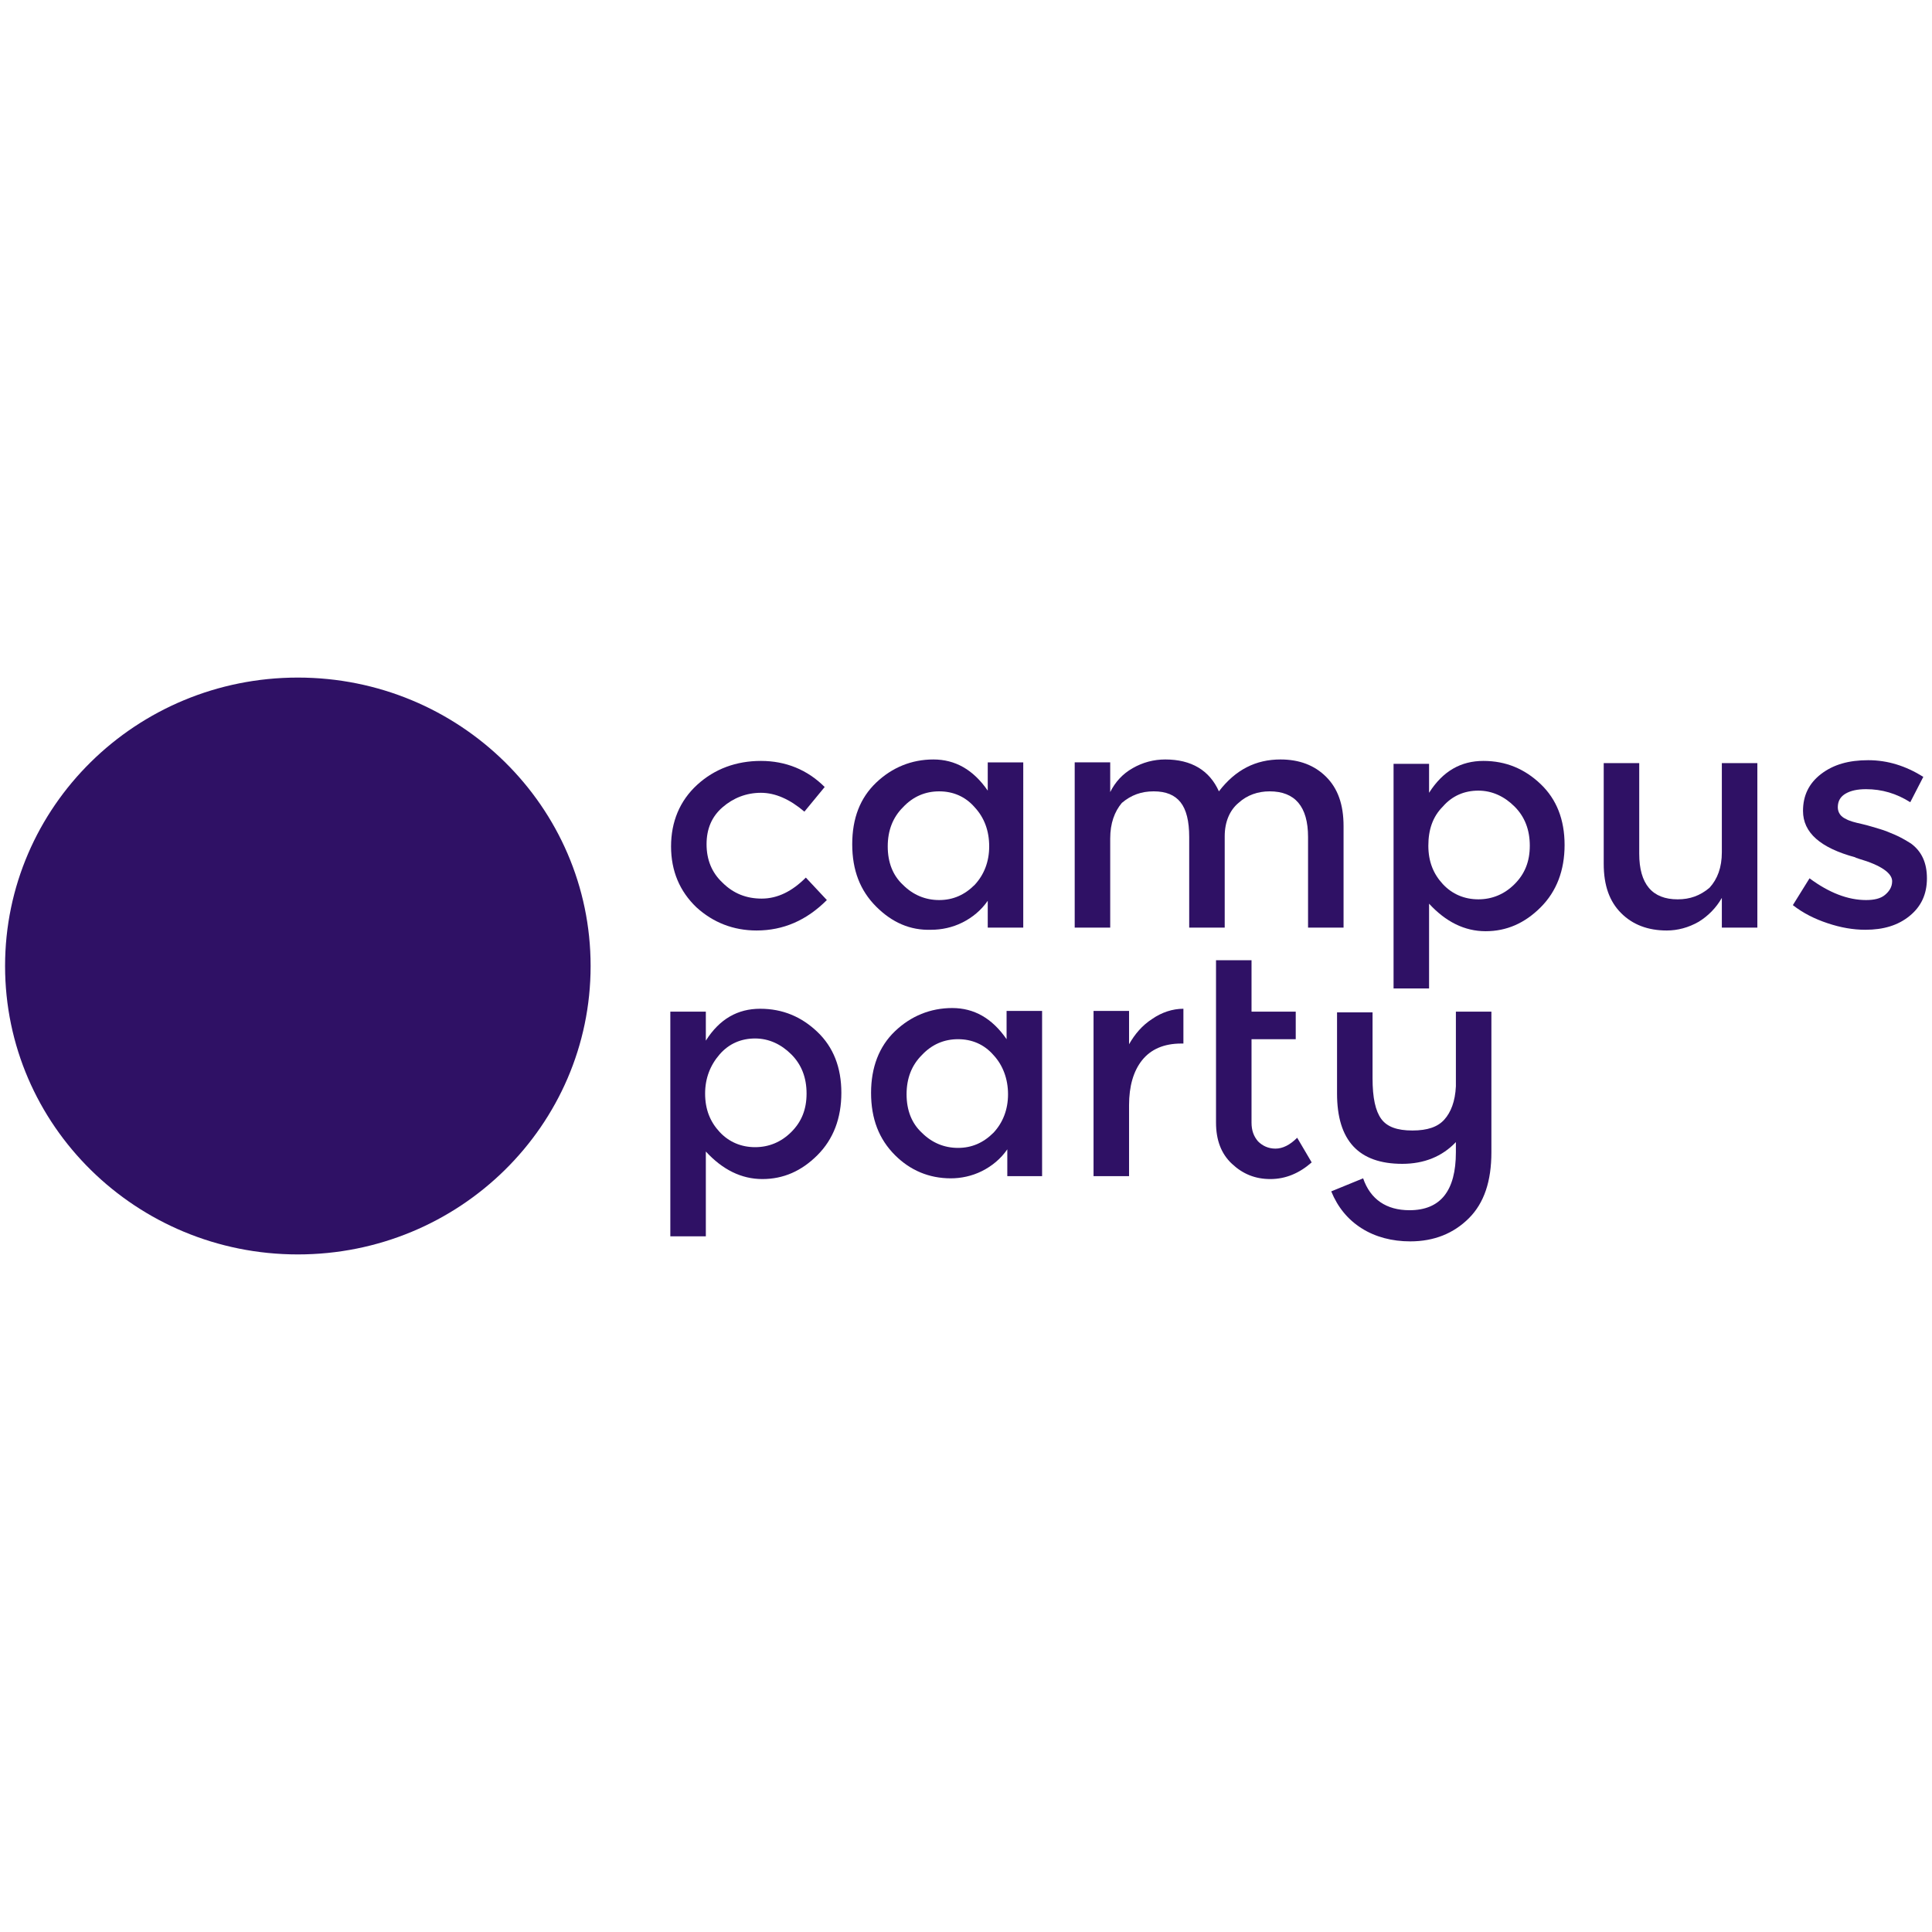
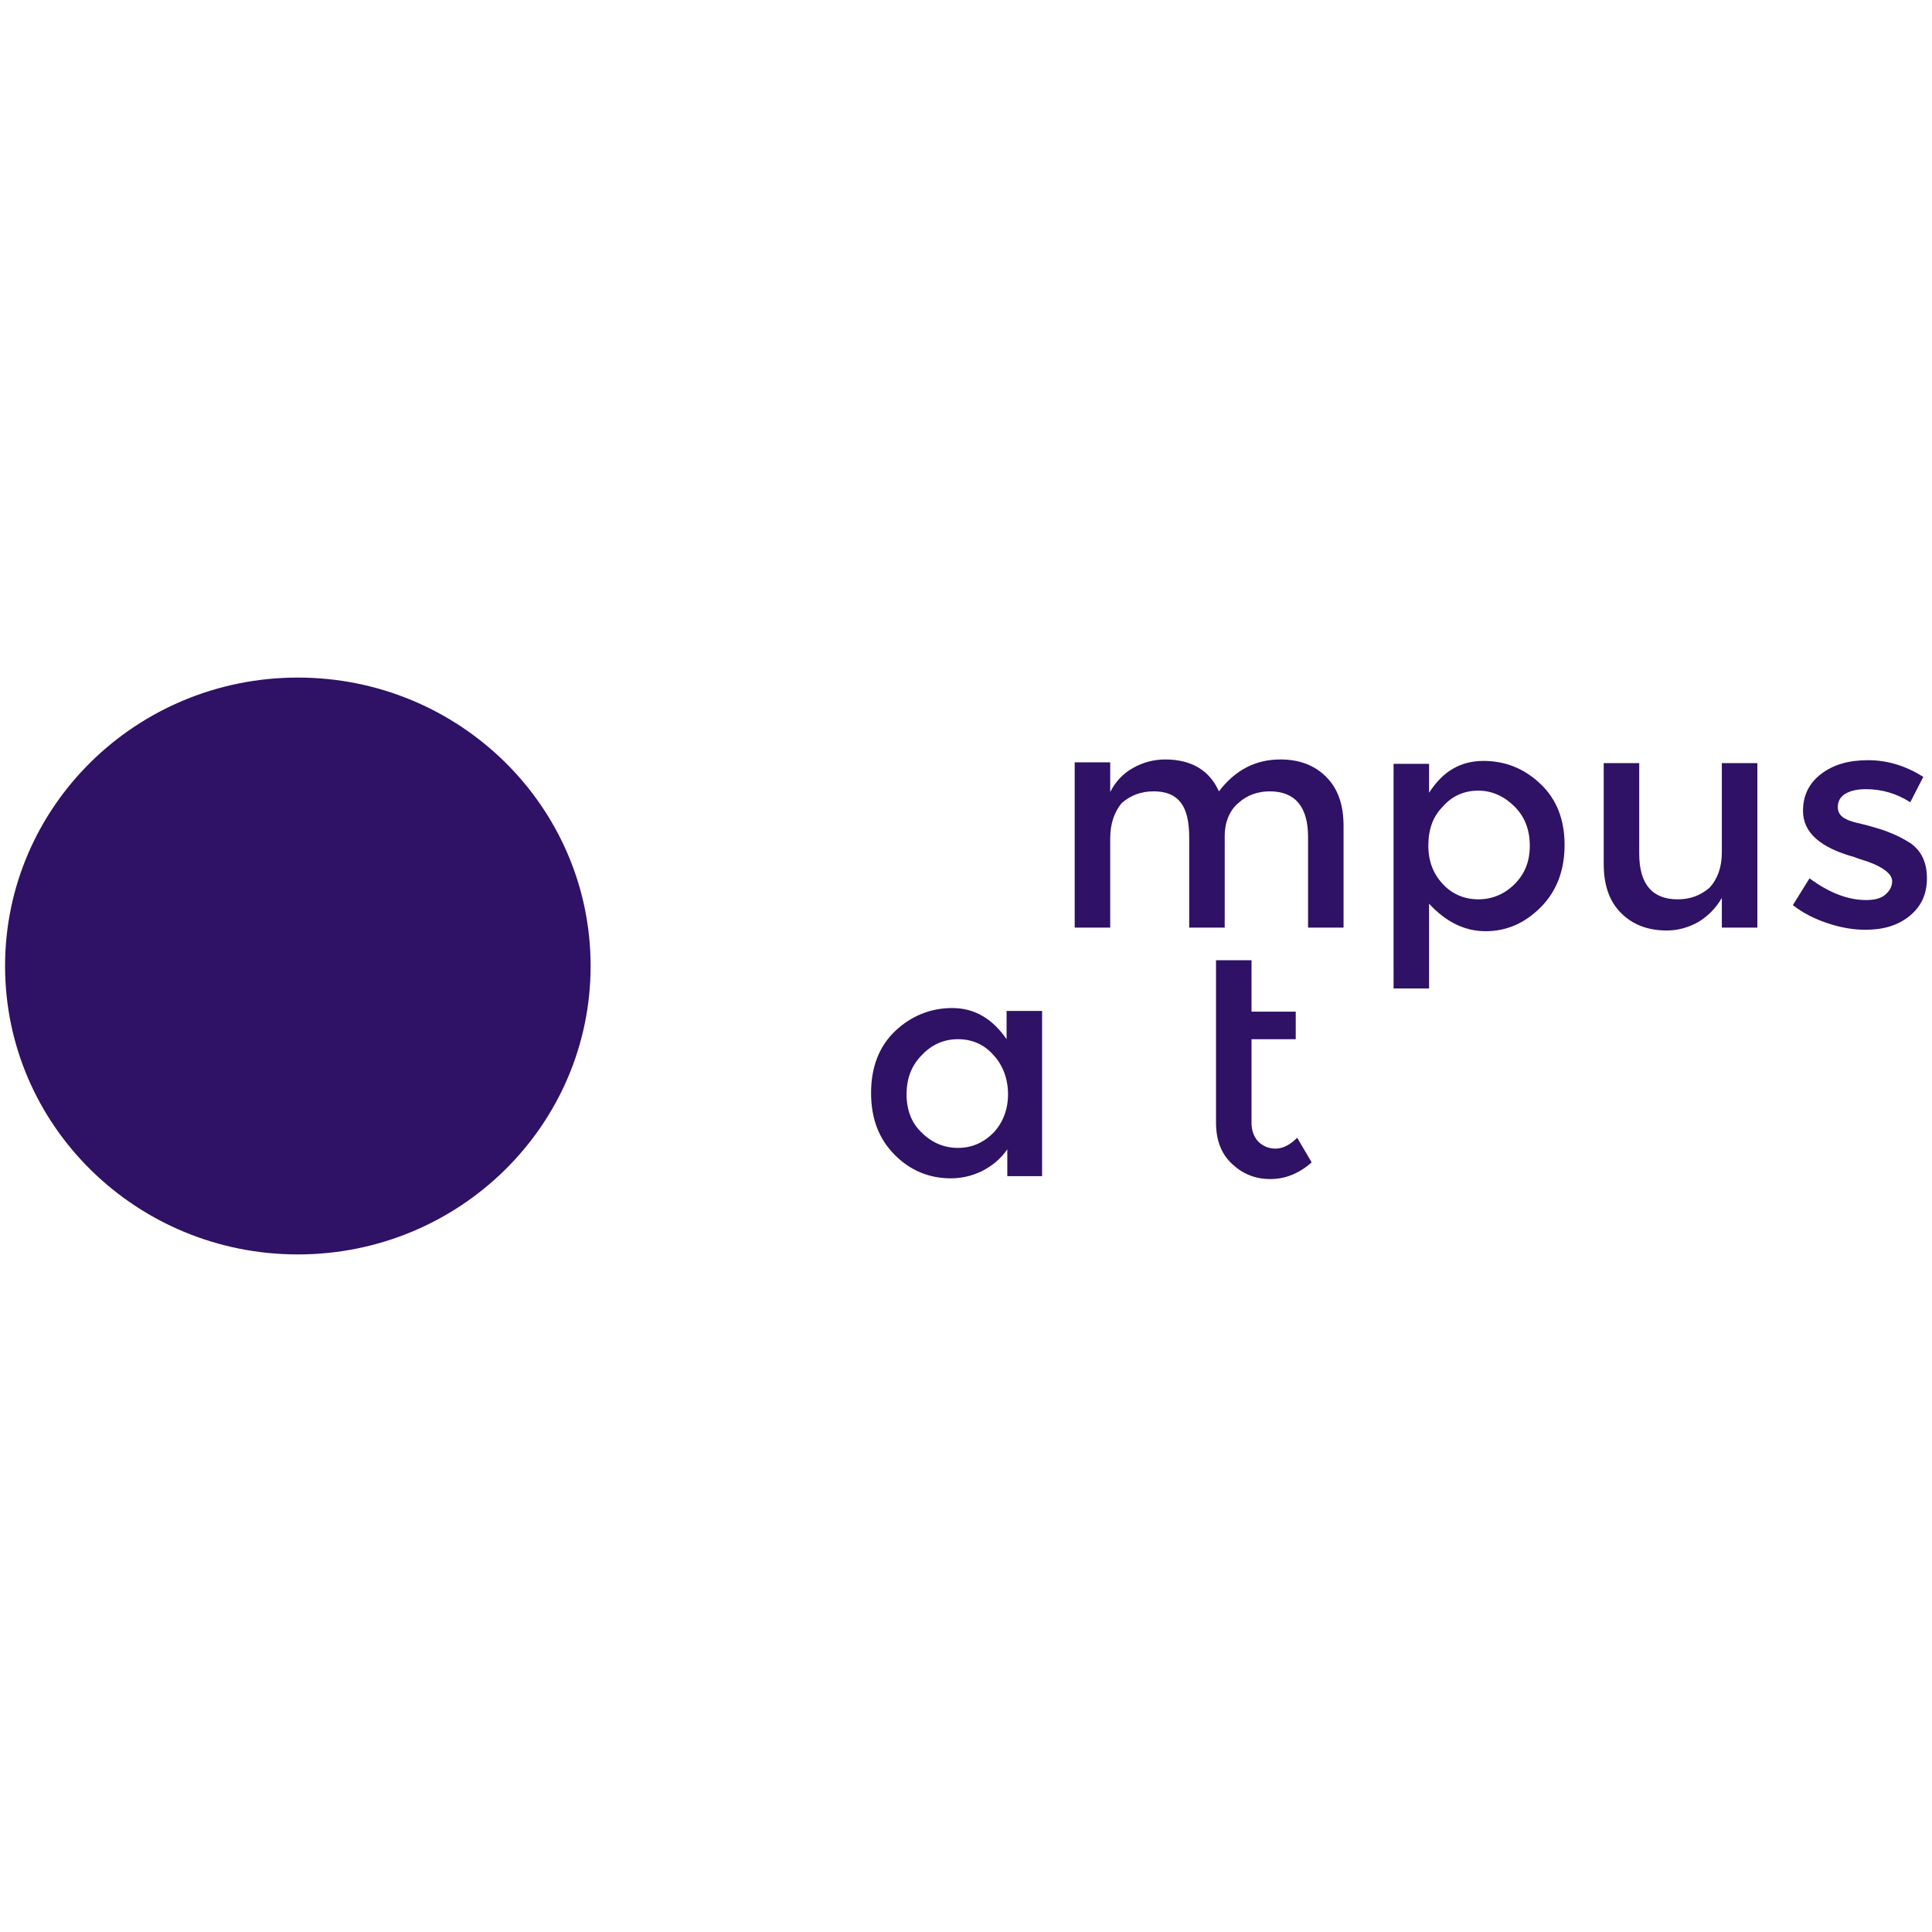
<svg xmlns="http://www.w3.org/2000/svg" version="1.1" id="Capa_1" x="0px" y="0px" viewBox="0 0 266.6 266.6" style="enable-background:new 0 0 266.6 266.6;" xml:space="preserve">
  <style type="text/css">
	.st0{fill:#2F1165;}
</style>
  <g>
    <path class="st0" d="M0.7,133.3c0-22,18.1-39.8,40.4-39.8c22.3,0,40.4,17.8,40.4,39.8s-18.1,39.8-40.4,39.8S0.7,155.3,0.7,133.3" />
-     <path class="st0" d="M104.4,128.4c-3.2,0-6-1.1-8.3-3.2c-2.3-2.2-3.5-5-3.5-8.4s1.2-6.3,3.6-8.5c2.4-2.2,5.4-3.3,8.8-3.3   s6.4,1.2,8.8,3.6L111,112c-2-1.7-4-2.6-6-2.6c-2,0-3.8,0.7-5.3,2c-1.5,1.3-2.2,3-2.2,5.1c0,2.1,0.7,3.9,2.2,5.3   c1.5,1.5,3.3,2.2,5.4,2.2c2.2,0,4.2-1,6.1-2.9l2.9,3.1C111.3,127,108.1,128.4,104.4,128.4" />
-     <path class="st0" d="M120.9,125.1c-2.2-2.2-3.3-5-3.3-8.6s1.1-6.4,3.3-8.5c2.2-2.1,4.9-3.2,7.9-3.2c3,0,5.5,1.4,7.5,4.3v-3.9h4.9   V128h-4.9v-3.7c-0.9,1.3-2.1,2.3-3.5,3s-2.9,1-4.3,1C125.6,128.4,123.1,127.3,120.9,125.1 M122.5,116.8c0,2.2,0.7,4,2.1,5.3   c1.4,1.4,3.1,2.1,5,2.1c1.9,0,3.5-0.7,4.9-2.1c1.3-1.4,2-3.2,2-5.3c0-2.2-0.7-4-2-5.4c-1.3-1.5-3-2.2-4.9-2.2c-1.9,0-3.6,0.7-5,2.2   C123.2,112.8,122.5,114.6,122.5,116.8" />
    <path class="st0" d="M153.2,115.7V128h-4.9v-22.8h4.9v4.1c0.7-1.4,1.7-2.5,3.1-3.3c1.4-0.8,2.9-1.2,4.5-1.2c3.6,0,6.1,1.5,7.4,4.4   c2.3-3,5.1-4.4,8.5-4.4c2.6,0,4.7,0.8,6.3,2.4c1.6,1.6,2.4,3.8,2.4,6.8V128h-4.9v-12.5c0-4.2-1.8-6.3-5.3-6.3   c-1.6,0-3.1,0.5-4.3,1.6c-1.2,1-1.9,2.6-1.9,4.6V128h-4.9v-12.5c0-2.2-0.4-3.8-1.2-4.8c-0.8-1-2-1.5-3.7-1.5   c-1.7,0-3.1,0.5-4.4,1.6C153.8,112,153.2,113.6,153.2,115.7" />
    <path class="st0" d="M204.7,105c3.1,0,5.7,1.1,7.9,3.2c2.2,2.1,3.3,4.9,3.3,8.4c0,3.5-1.1,6.4-3.3,8.6c-2.2,2.2-4.7,3.3-7.6,3.3   c-2.9,0-5.5-1.3-7.8-3.8v11.7h-4.9v-31h4.9v4C199.1,106.4,201.6,105,204.7,105 M197.1,116.7c0,2.2,0.7,3.9,2,5.3   c1.3,1.4,3,2.1,4.9,2.1c1.9,0,3.6-0.7,5-2.1c1.4-1.4,2.1-3.1,2.1-5.3c0-2.2-0.7-4-2.1-5.4c-1.4-1.4-3.1-2.2-5-2.2   c-1.9,0-3.6,0.7-4.9,2.2C197.7,112.7,197.1,114.5,197.1,116.7" />
    <path class="st0" d="M237.6,117.6v-12.3h4.9V128h-4.9v-4.1c-0.8,1.4-1.9,2.5-3.2,3.3c-1.4,0.8-2.9,1.2-4.4,1.2   c-2.6,0-4.7-0.8-6.3-2.4c-1.6-1.6-2.4-3.8-2.4-6.8v-13.9h4.9v12.5c0,4.2,1.8,6.3,5.3,6.3c1.7,0,3.1-0.5,4.4-1.6   C237,121.3,237.6,119.7,237.6,117.6" />
    <path class="st0" d="M265.9,121.2c0,2.2-0.8,3.9-2.4,5.2c-1.6,1.3-3.6,1.9-6.1,1.9c-1.7,0-3.4-0.3-5.2-0.9   c-1.8-0.6-3.4-1.4-4.8-2.5l2.3-3.7c2.7,2,5.3,3,7.8,3c1.1,0,2-0.2,2.6-0.7c0.6-0.5,1-1.1,1-1.9c0-1.1-1.5-2.2-4.6-3.1   c-0.2-0.1-0.4-0.1-0.5-0.2c-4.8-1.3-7.2-3.4-7.2-6.4c0-2.1,0.8-3.8,2.5-5.1c1.7-1.3,3.8-1.9,6.5-1.9c2.7,0,5.2,0.8,7.6,2.3   l-1.8,3.5c-1.9-1.2-3.9-1.8-6.1-1.8c-1.2,0-2.1,0.2-2.8,0.6c-0.7,0.4-1.1,1-1.1,1.9c0,0.7,0.4,1.3,1.1,1.6c0.5,0.3,1.3,0.5,2.2,0.7   c0.9,0.2,1.8,0.5,2.5,0.7c0.7,0.2,1.4,0.5,2.1,0.8c0.7,0.3,1.4,0.7,2.2,1.2C265.2,117.5,265.9,119.1,265.9,121.2" />
-     <path class="st0" d="M104.9,139.2c3.1,0,5.7,1.1,7.9,3.2c2.2,2.1,3.3,4.9,3.3,8.4s-1.1,6.4-3.3,8.6c-2.2,2.2-4.7,3.3-7.6,3.3   c-2.9,0-5.5-1.3-7.8-3.8v11.7h-4.9v-31h4.9v4C99.3,140.6,101.8,139.2,104.9,139.2 M97.3,150.9c0,2.2,0.7,3.9,2,5.3   c1.3,1.4,3,2.1,4.9,2.1c1.9,0,3.6-0.7,5-2.1c1.4-1.4,2.1-3.1,2.1-5.3c0-2.2-0.7-4-2.1-5.4c-1.4-1.4-3.1-2.2-5-2.2s-3.6,0.7-4.9,2.2   C98,147,97.3,148.8,97.3,150.9" />
    <path class="st0" d="M123.5,159.4c-2.2-2.2-3.3-5-3.3-8.6c0-3.5,1.1-6.4,3.3-8.5c2.2-2.1,4.9-3.2,7.9-3.2s5.5,1.4,7.5,4.3v-3.9h4.9   v22.8H139v-3.7c-0.9,1.3-2.1,2.3-3.5,3c-1.4,0.7-2.9,1-4.3,1C128.2,162.6,125.6,161.5,123.5,159.4 M125.1,151c0,2.2,0.7,4,2.1,5.3   c1.4,1.4,3.1,2.1,5,2.1c1.9,0,3.5-0.7,4.9-2.1c1.3-1.4,2-3.2,2-5.3s-0.7-4-2-5.4c-1.3-1.5-3-2.2-4.9-2.2c-1.9,0-3.6,0.7-5,2.2   C125.8,147,125.1,148.8,125.1,151" />
-     <path class="st0" d="M163,144c-2.4,0-4.2,0.8-5.4,2.3c-1.2,1.5-1.8,3.6-1.8,6.2v9.8h-4.9v-22.8h4.9v4.6c0.8-1.4,1.8-2.6,3.2-3.5   c1.3-0.9,2.8-1.4,4.3-1.4l0,4.8H163z" />
    <path class="st0" d="M172.7,143.4v11.5c0,1.1,0.3,1.9,0.9,2.6c0.6,0.6,1.4,1,2.4,1c1,0,2-0.5,3-1.5l2,3.4c-1.7,1.5-3.6,2.3-5.7,2.3   c-2.1,0-3.8-0.7-5.3-2.1c-1.5-1.4-2.2-3.3-2.2-5.7v-22.4h4.9v7.1h6.1v3.8H172.7L172.7,143.4z" />
-     <path class="st0" d="M194.5,167c4.3,0,6.4-2.7,6.4-8v-1.4c-1.9,2-4.4,3-7.4,3c-6,0-9-3.2-9-9.7v-11.2h4.9v9.1   c0,2.7,0.4,4.5,1.2,5.6c0.8,1.1,2.2,1.6,4.3,1.6s3.5-0.5,4.4-1.5s1.5-2.5,1.6-4.6v-10.3h4.9V159c0,4-1,7-3.1,9.1   c-2.1,2.1-4.8,3.2-8.1,3.2c-2.5,0-4.8-0.6-6.7-1.8c-1.9-1.2-3.3-2.9-4.2-5.1l4.4-1.8C189.1,165.5,191.3,167,194.5,167" />
  </g>
</svg>